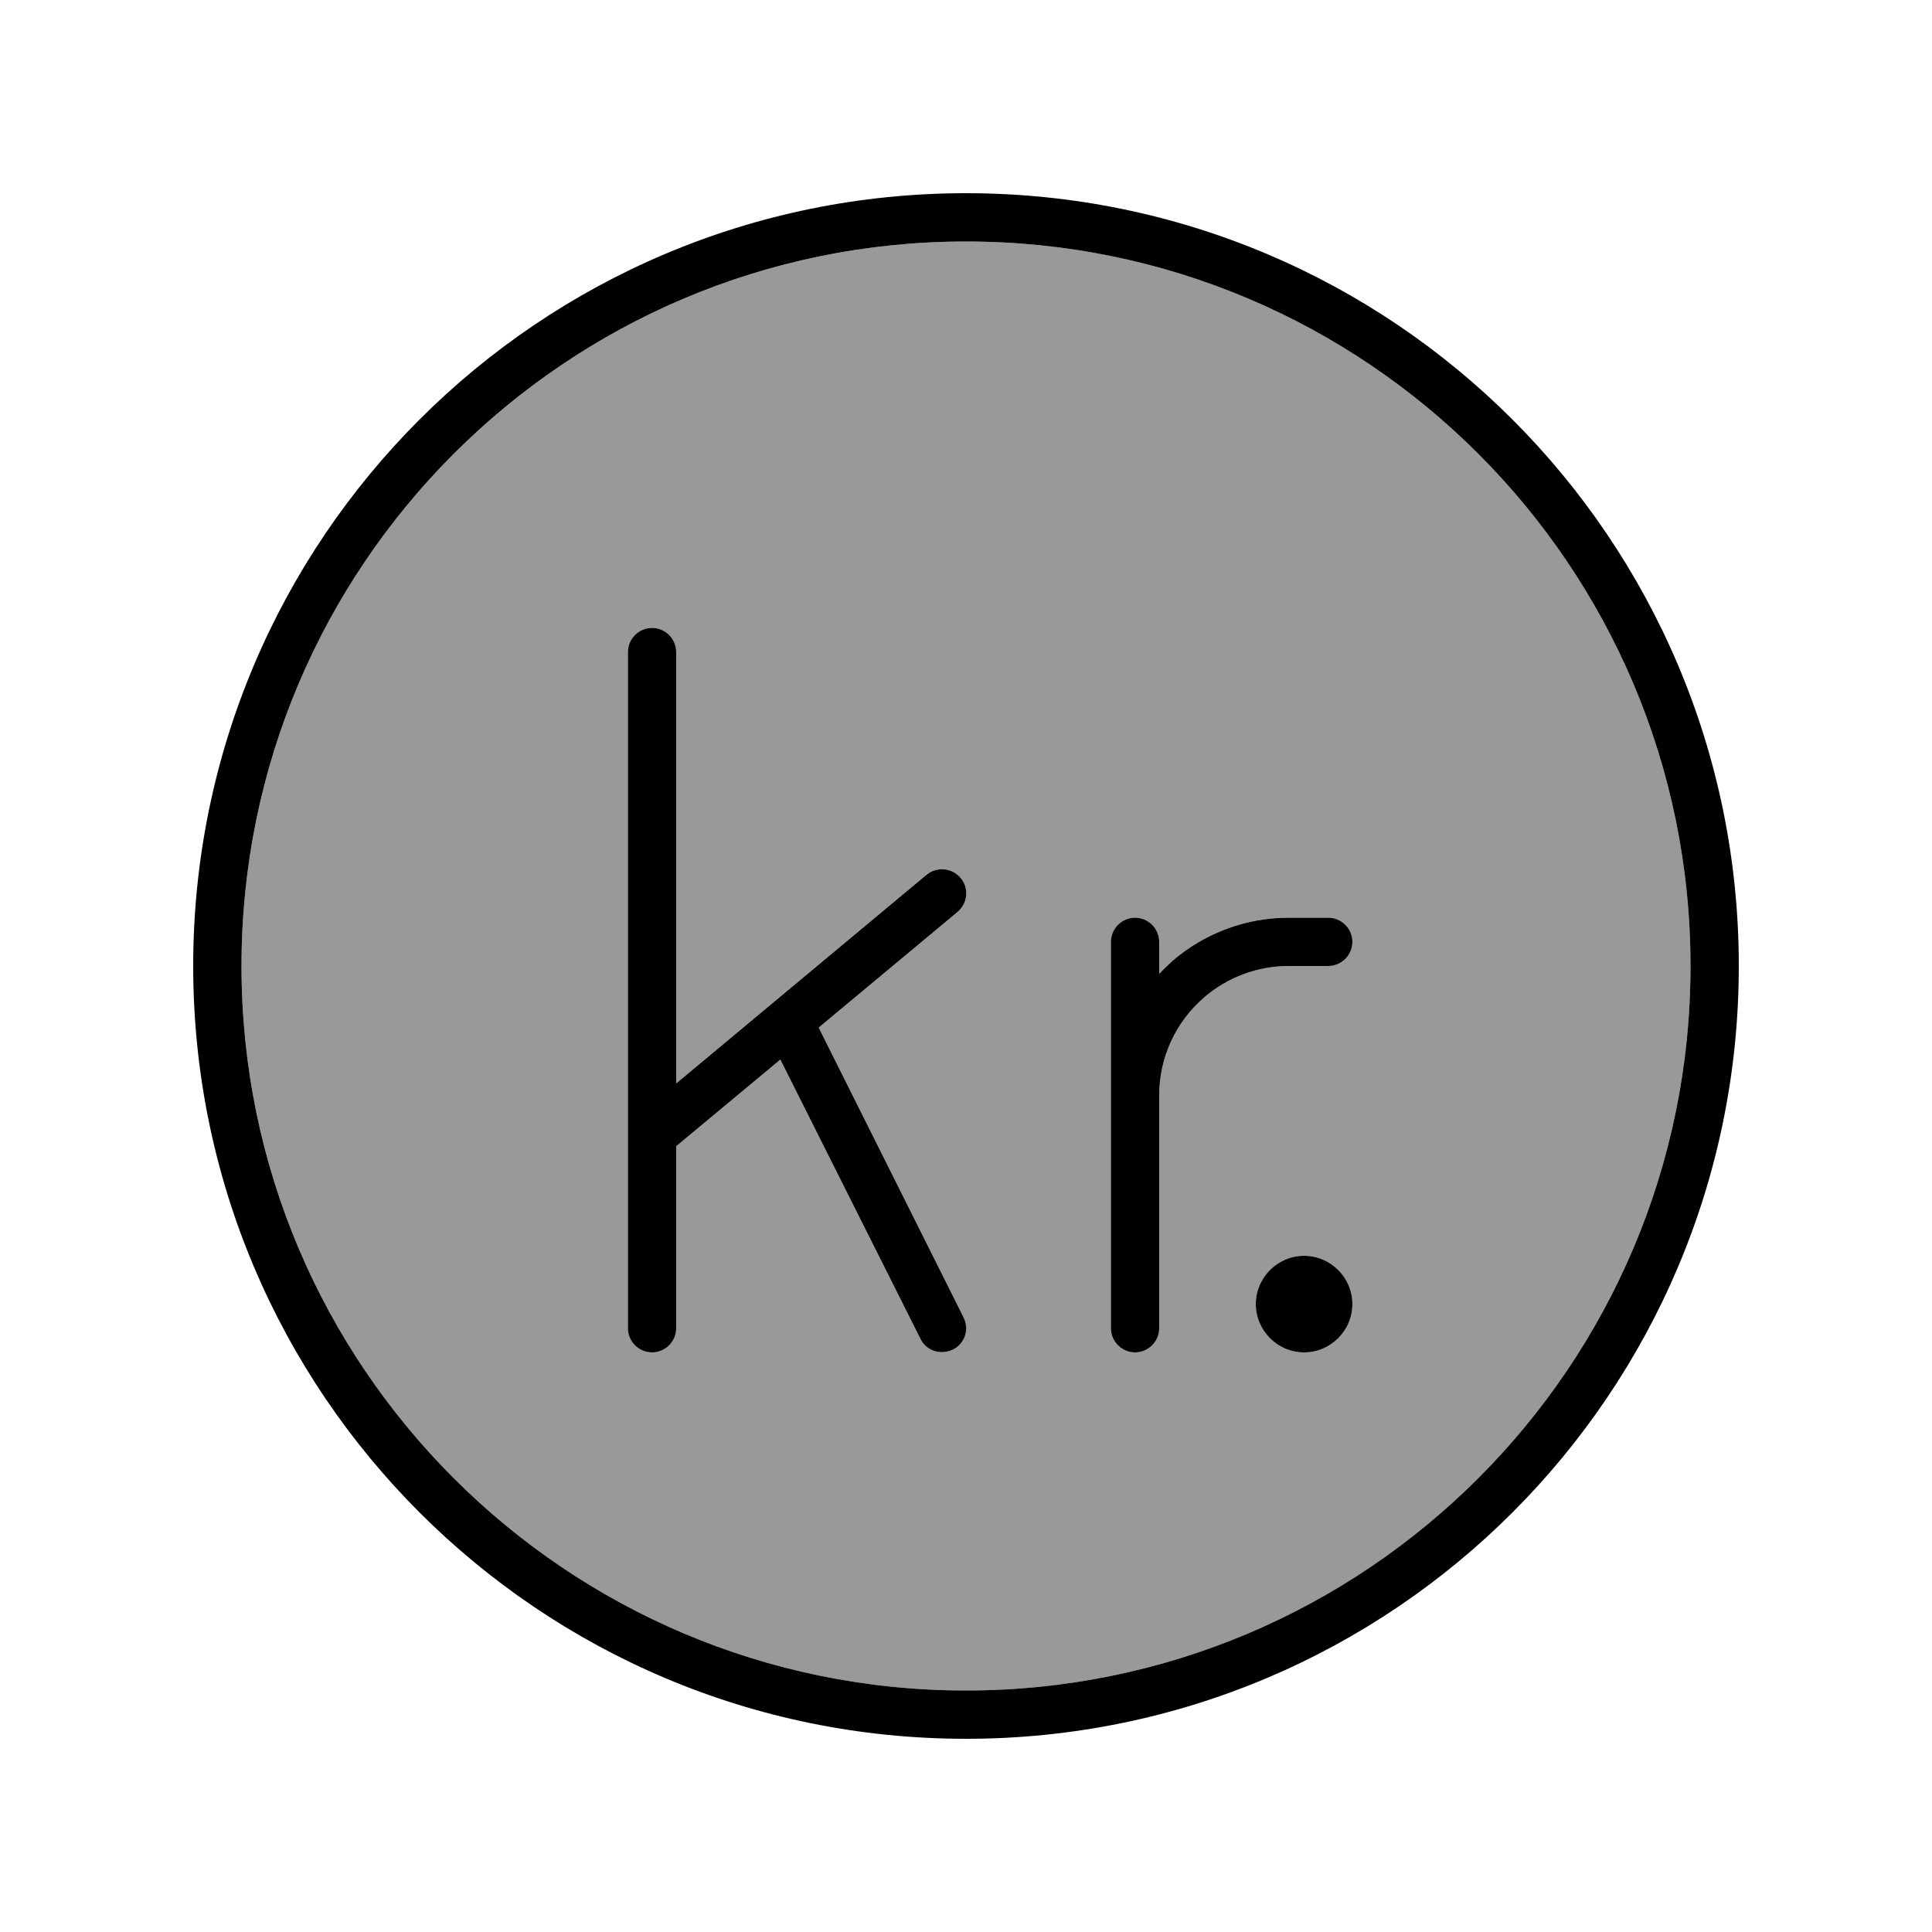
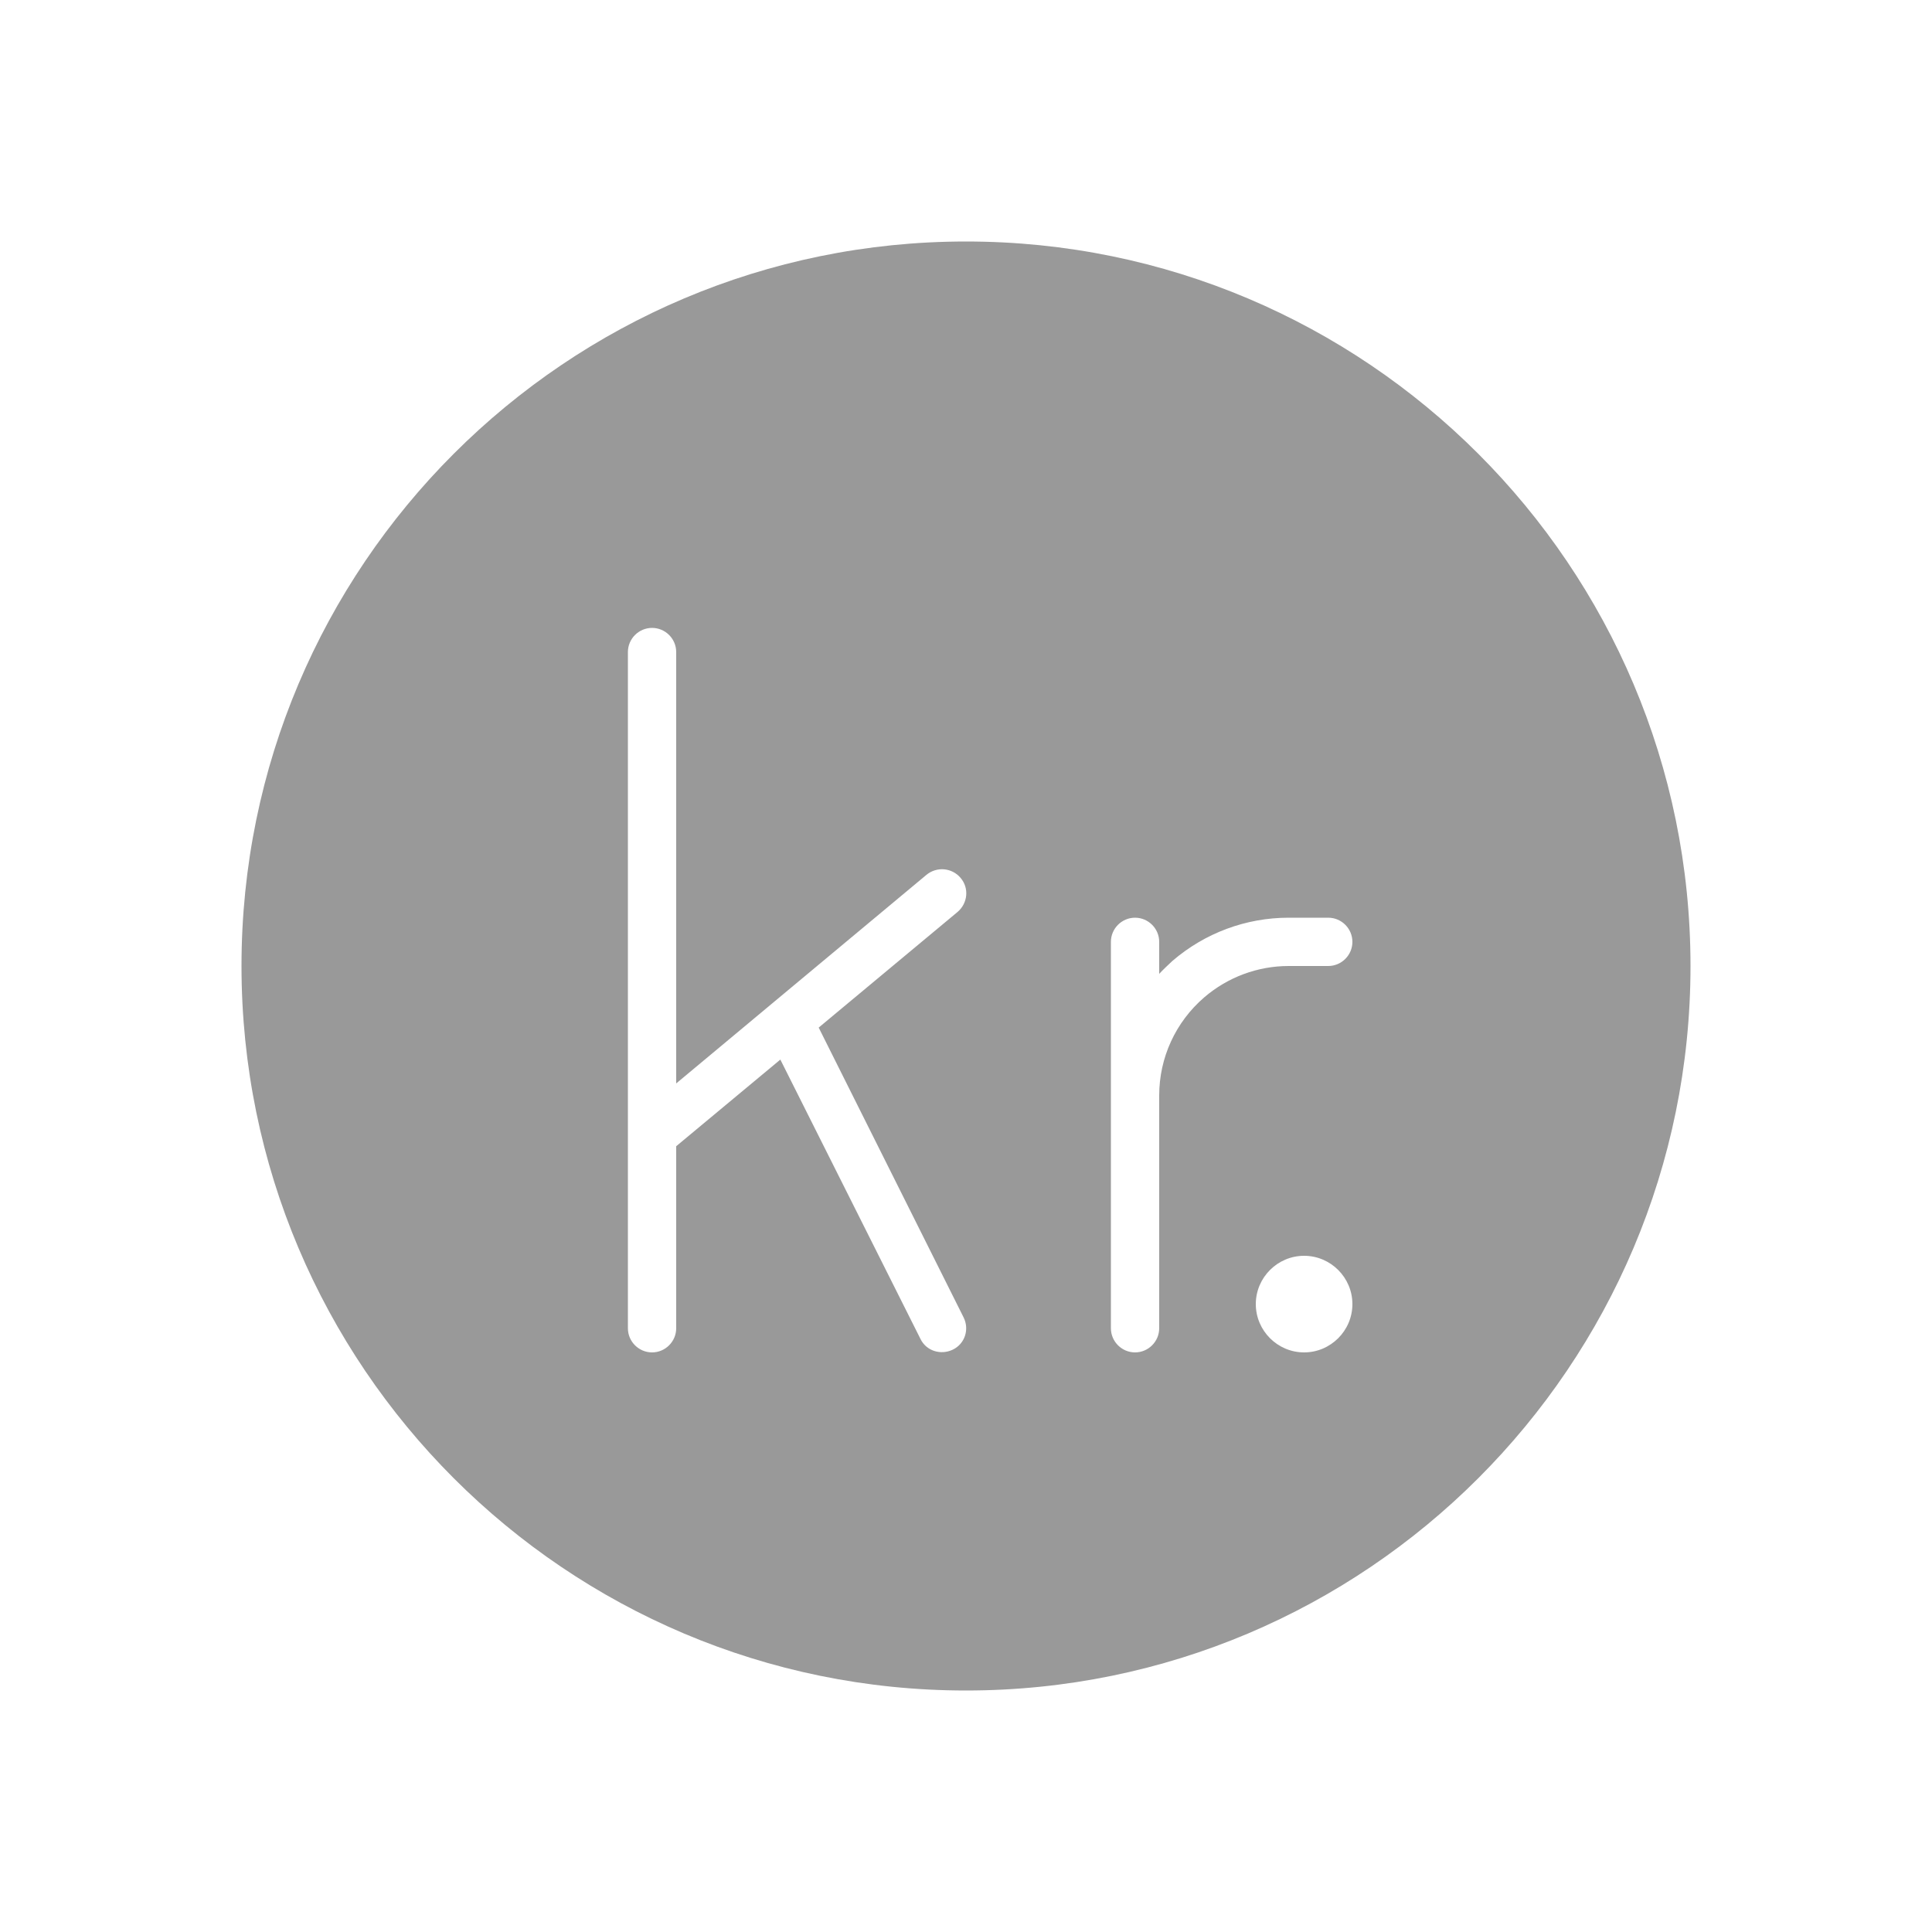
<svg xmlns="http://www.w3.org/2000/svg" viewBox="0 0 640 640">
  <path opacity=".4" fill="currentColor" d="M80 320C80 452.5 187.5 560 320 560C452.5 560 560 452.5 560 320C560 187.5 452.5 80 320 80C187.5 80 80 187.5 80 320zM208 216C208 211.6 211.6 208 216 208C220.4 208 224 211.6 224 216L224 358.9L306.9 289.8C310.3 287 315.3 287.4 318.2 290.8C321.1 294.2 320.6 299.2 317.2 302.1L271.2 340.4L319.2 436.4C321.2 440.4 319.6 445.2 315.6 447.1C311.6 449 306.8 447.5 304.9 443.5L258.5 351L224 379.7L224 440C224 444.4 220.4 448 216 448C211.6 448 208 444.4 208 440L208 216zM368 312C368 307.6 371.6 304 376 304C380.4 304 384 307.6 384 312L384 322.6C385.4 321.1 386.9 319.7 388.4 318.3C399.1 309.1 412.7 304 426.9 304L440 304C444.4 304 448 307.6 448 312C448 316.4 444.4 320 440 320L426.9 320C416.6 320 406.7 323.7 398.9 330.4C389.4 338.6 384 350.4 384 362.9L384 440C384 444.4 380.4 448 376 448C371.6 448 368 444.4 368 440L368 312zM448 432C448 440.8 440.8 448 432 448C423.2 448 416 440.8 416 432C416 423.2 423.2 416 432 416C440.8 416 448 423.2 448 432z" />
-   <path fill="currentColor" d="M560 320C560 187.5 452.5 80 320 80C187.5 80 80 187.5 80 320C80 452.5 187.5 560 320 560C452.5 560 560 452.5 560 320zM64 320C64 178.6 178.6 64 320 64C461.4 64 576 178.6 576 320C576 461.4 461.4 576 320 576C178.6 576 64 461.4 64 320zM224 216L224 358.9L306.9 289.8C310.3 287 315.3 287.4 318.2 290.8C321.1 294.2 320.6 299.2 317.2 302.1L271.2 340.4L319.2 436.4C321.2 440.4 319.6 445.2 315.6 447.1C311.6 449 306.8 447.5 304.9 443.5L258.5 351L224 379.7L224 440C224 444.4 220.4 448 216 448C211.6 448 208 444.4 208 440L208 216C208 211.6 211.6 208 216 208C220.4 208 224 211.6 224 216zM426.9 320C416.6 320 406.7 323.7 398.9 330.4C389.4 338.6 384 350.4 384 362.9L384 440C384 444.4 380.4 448 376 448C371.6 448 368 444.4 368 440L368 312C368 307.6 371.6 304 376 304C380.4 304 384 307.6 384 312L384 322.6C385.4 321.1 386.9 319.7 388.4 318.3C399.1 309.1 412.7 304 426.9 304L440 304C444.4 304 448 307.6 448 312C448 316.4 444.4 320 440 320L426.9 320zM432 416C440.8 416 448 423.2 448 432C448 440.8 440.8 448 432 448C423.2 448 416 440.8 416 432C416 423.2 423.2 416 432 416z" />
</svg>